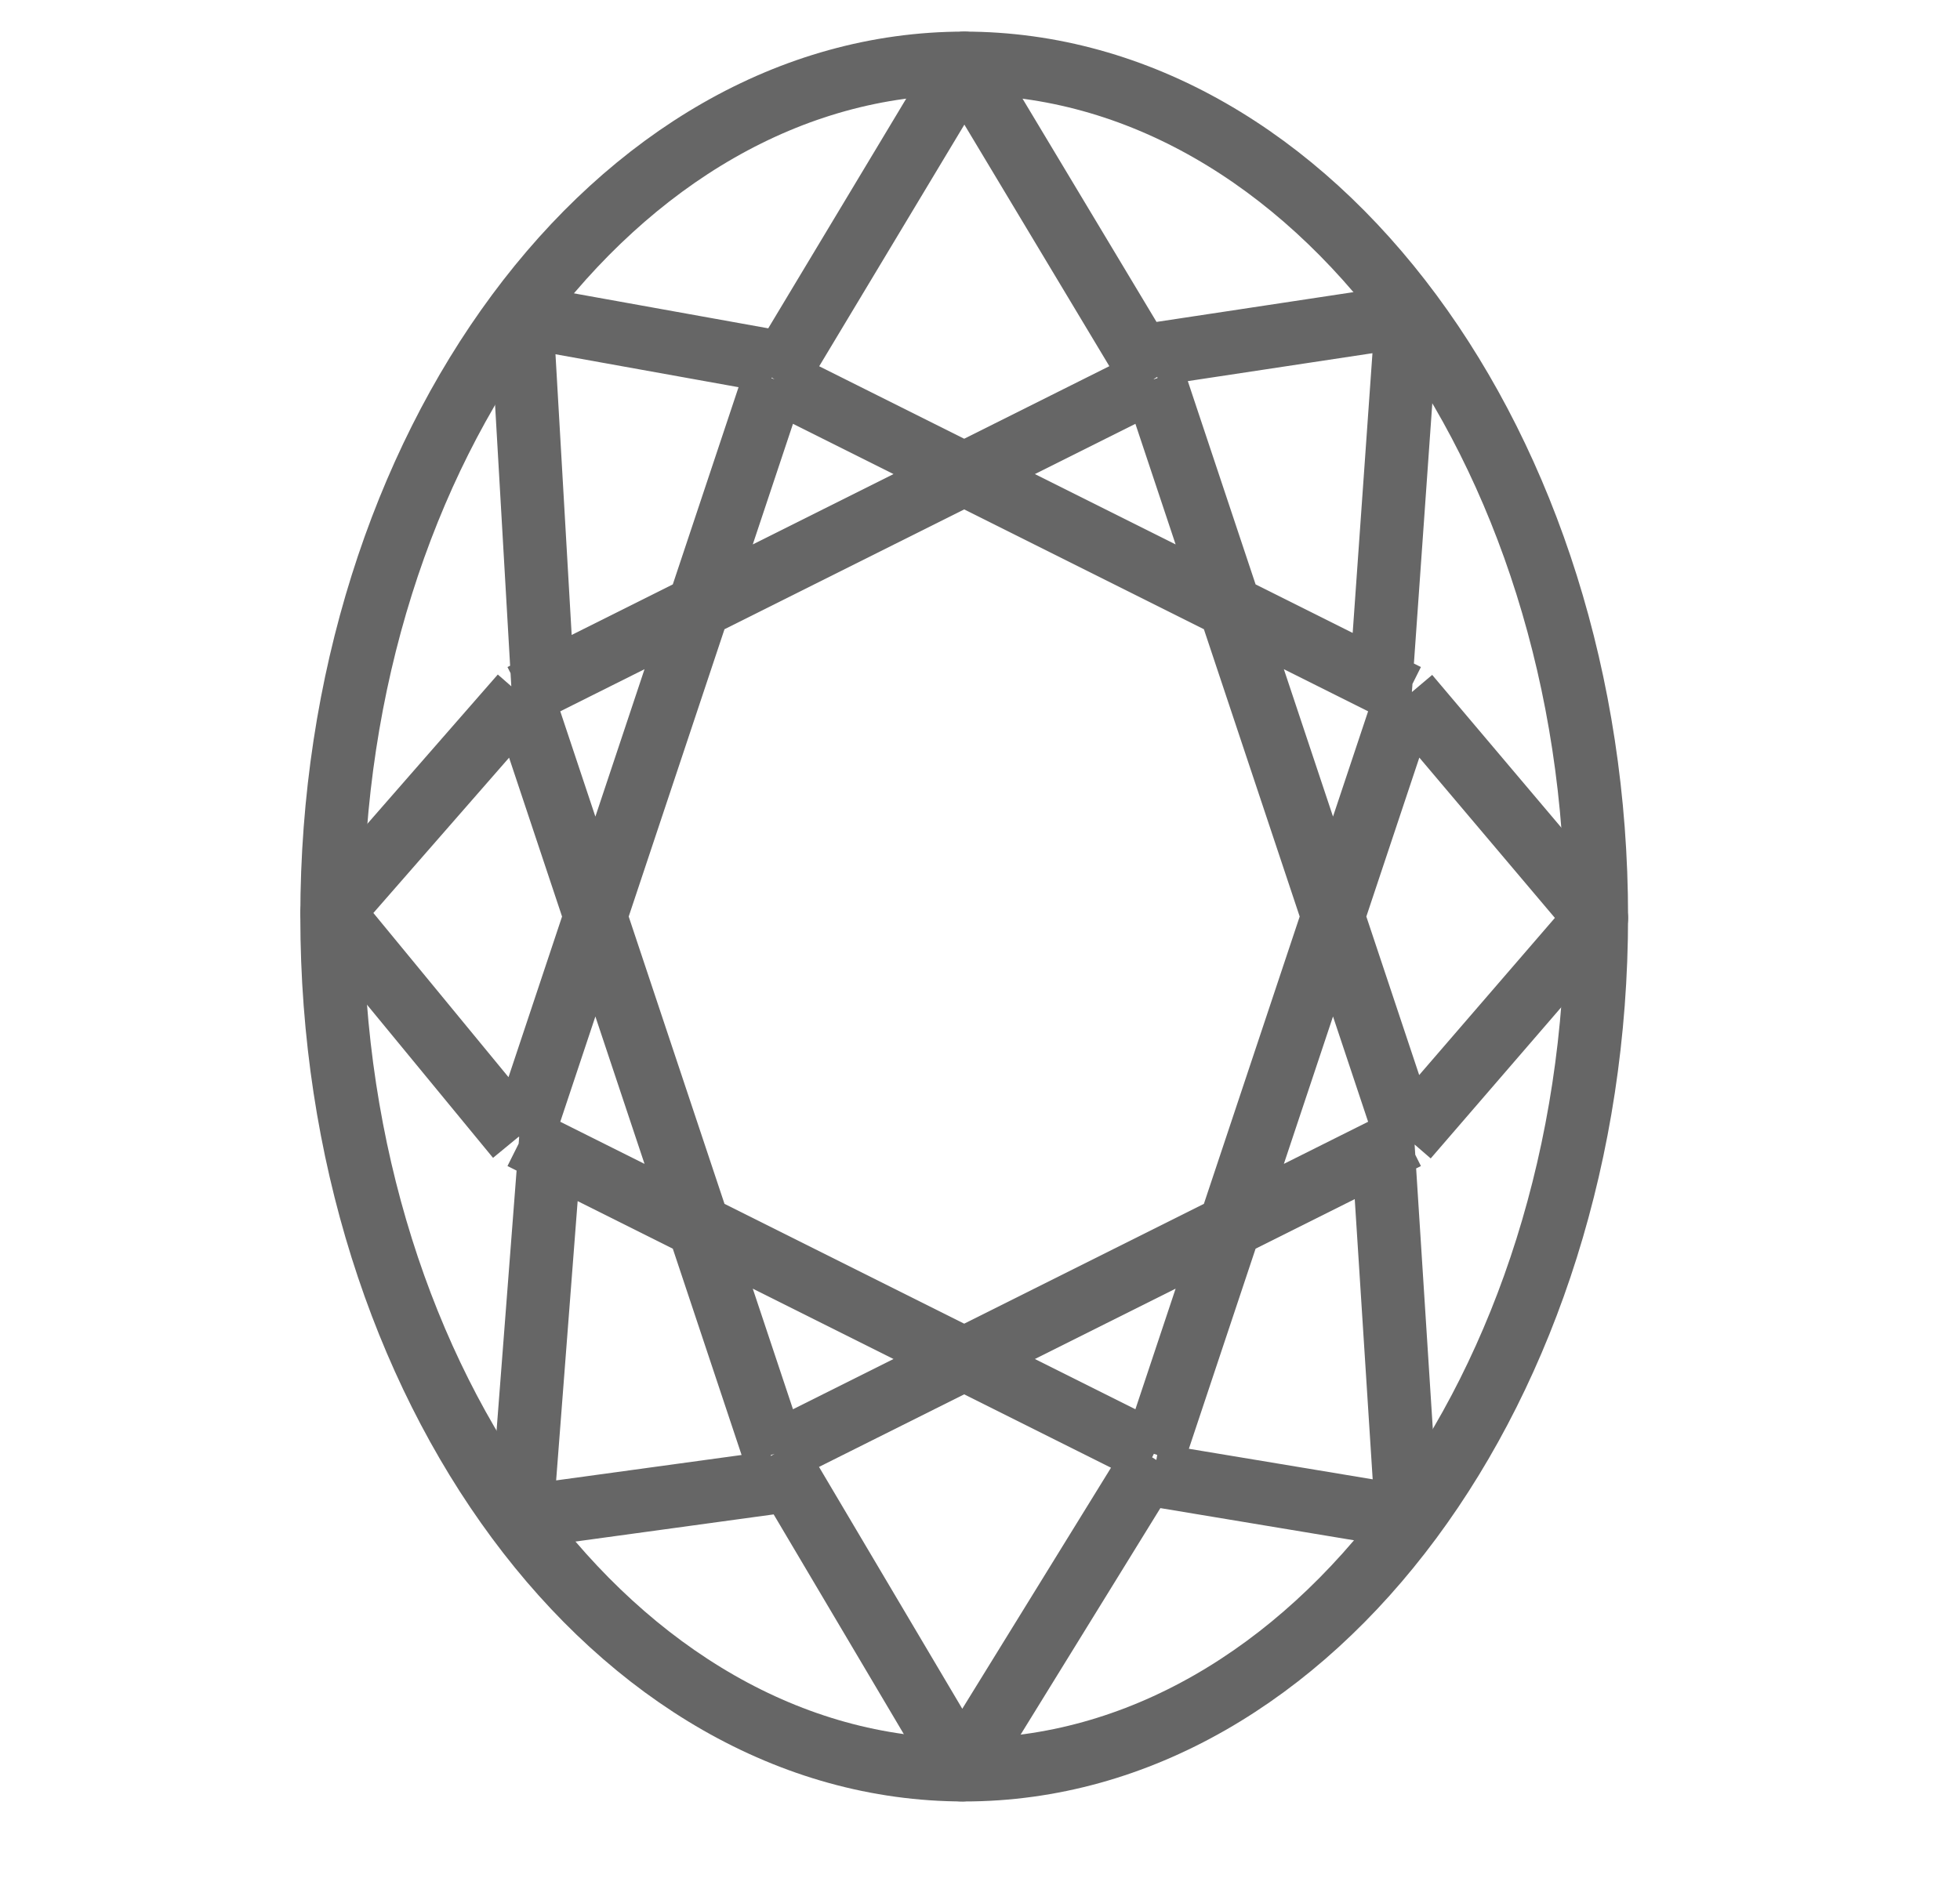
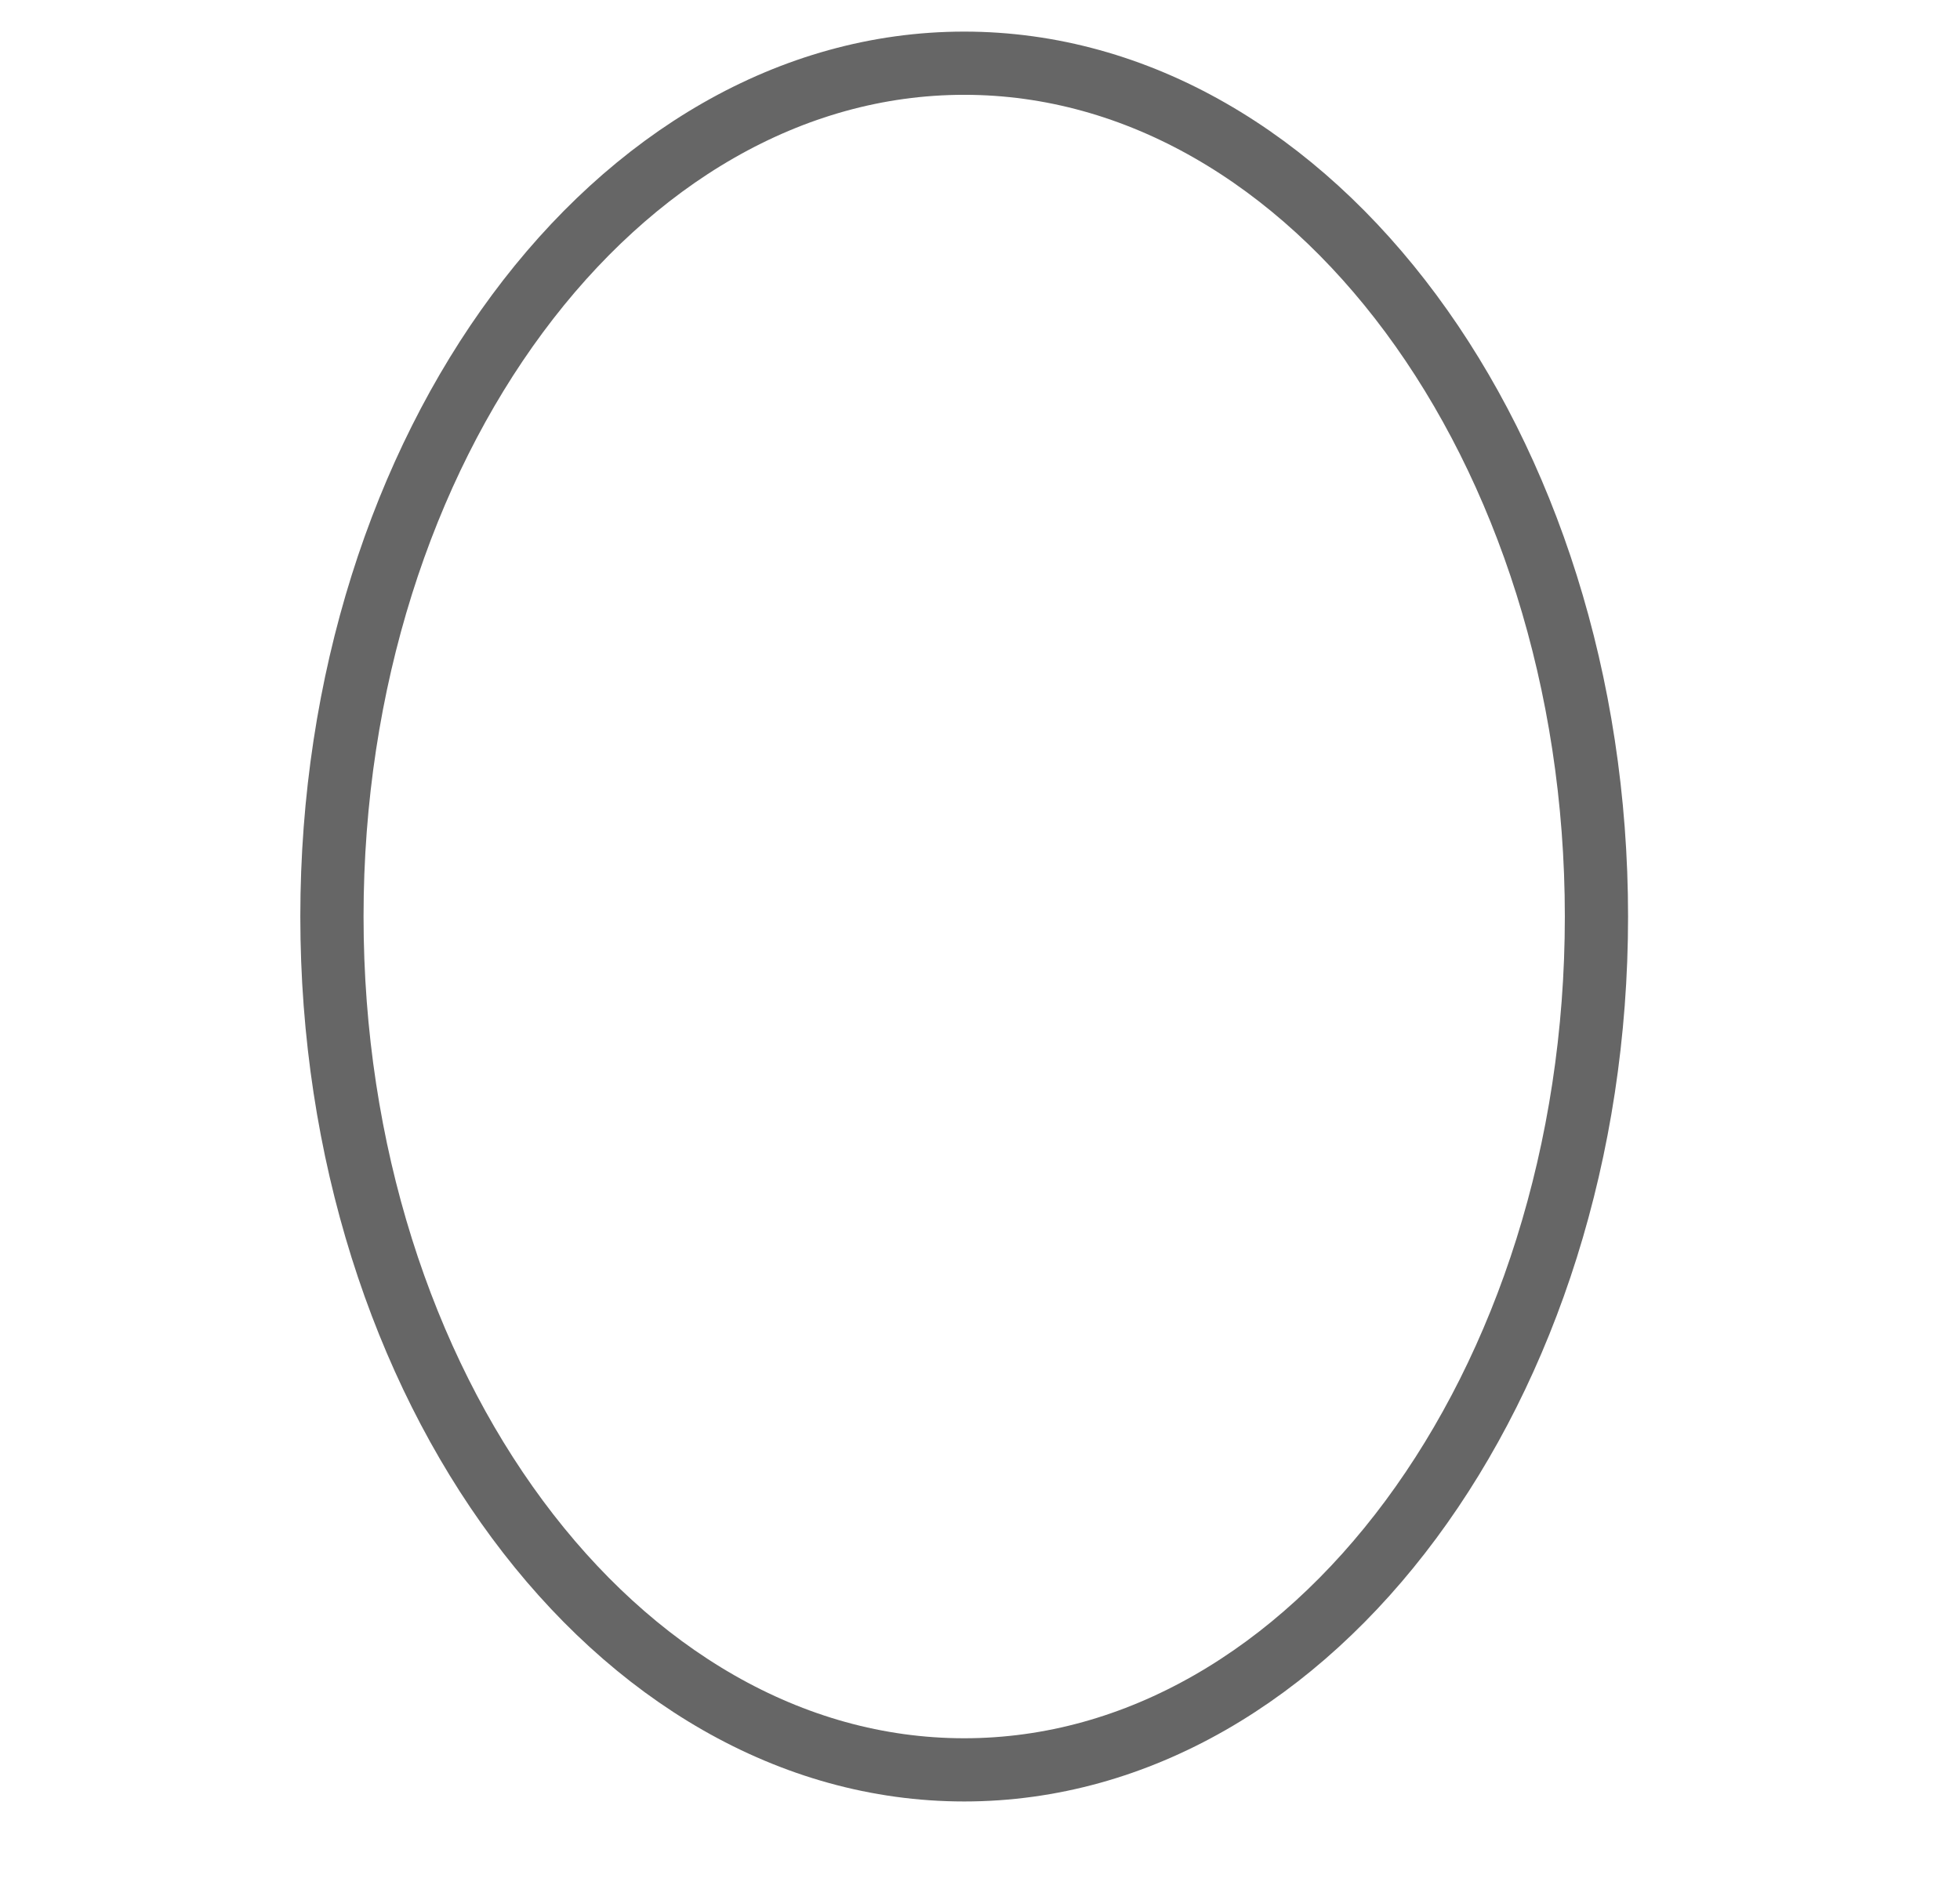
<svg xmlns="http://www.w3.org/2000/svg" width="31" height="30" fill="none" viewBox="0 0 31 30" stroke="#666666">
-   <path stroke-linejoin="round" d="M15.25 28c5.508 0 10-6.064 10-13.5 0-7.435-4.492-13.5-10-13.5s-10 6.065-10 13.5c0 7.436 4.492 13.5 10 13.5Z" clip-rule="evenodd" />
-   <path stroke-linejoin="round" d="m12.25 6 3.003-5 2.997 4.995M8.25 11l10-5M18.25 5.605l4-.605-.424 6M22.27 11l2.98 3.525-3 3.475M21.866 18l.384 6-4-.665M18.25 23.073 15.211 28l-2.961-5M12.25 23.452l-4 .548.462-6M8.184 18 5.25 14.434l3-3.434M8.596 11 8.25 5l4 .72M12.25 6l10 5M18.25 6l4 12M22.25 11l-4 12M22.25 18l-10 5M18.25 23l-10-5M12.25 23l-4-12M8.25 18l4-12" />
+   <path stroke-linejoin="round" d="M15.25 28c5.508 0 10-6.064 10-13.5 0-7.435-4.492-13.5-10-13.5s-10 6.065-10 13.5c0 7.436 4.492 13.5 10 13.5" clip-rule="evenodd" />
</svg>